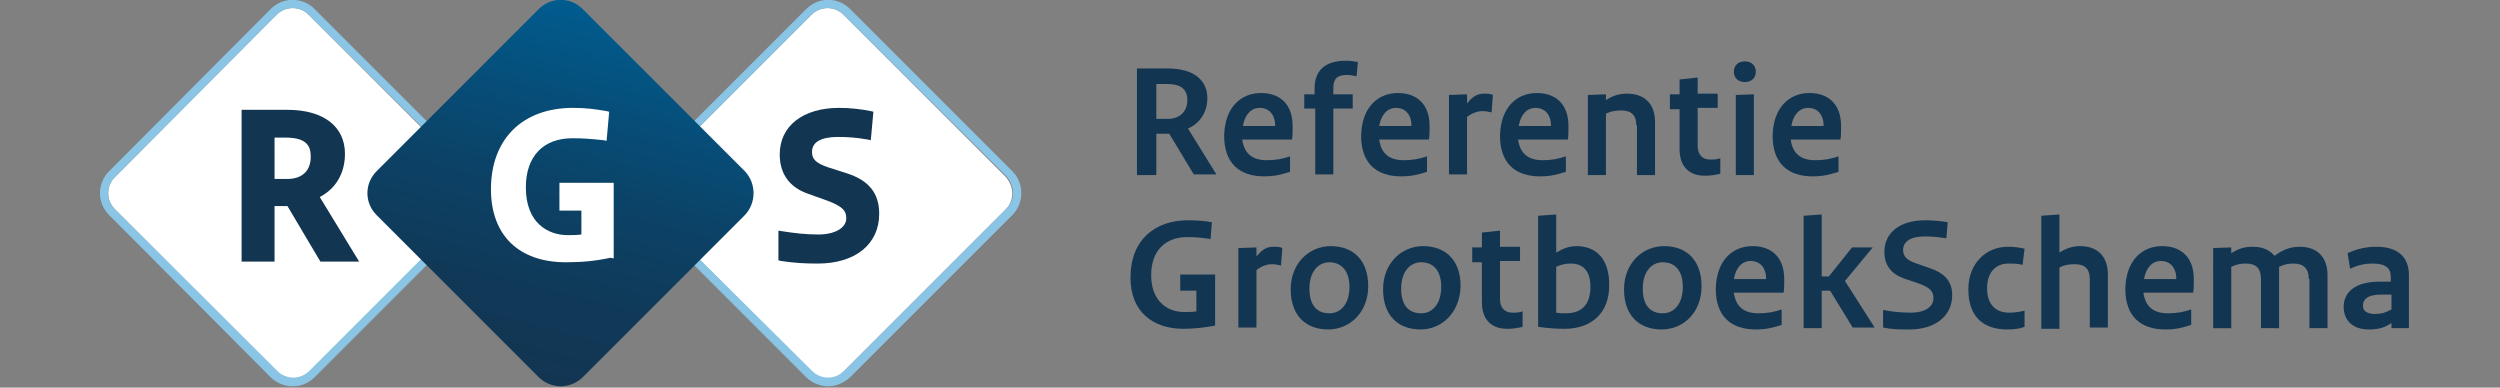
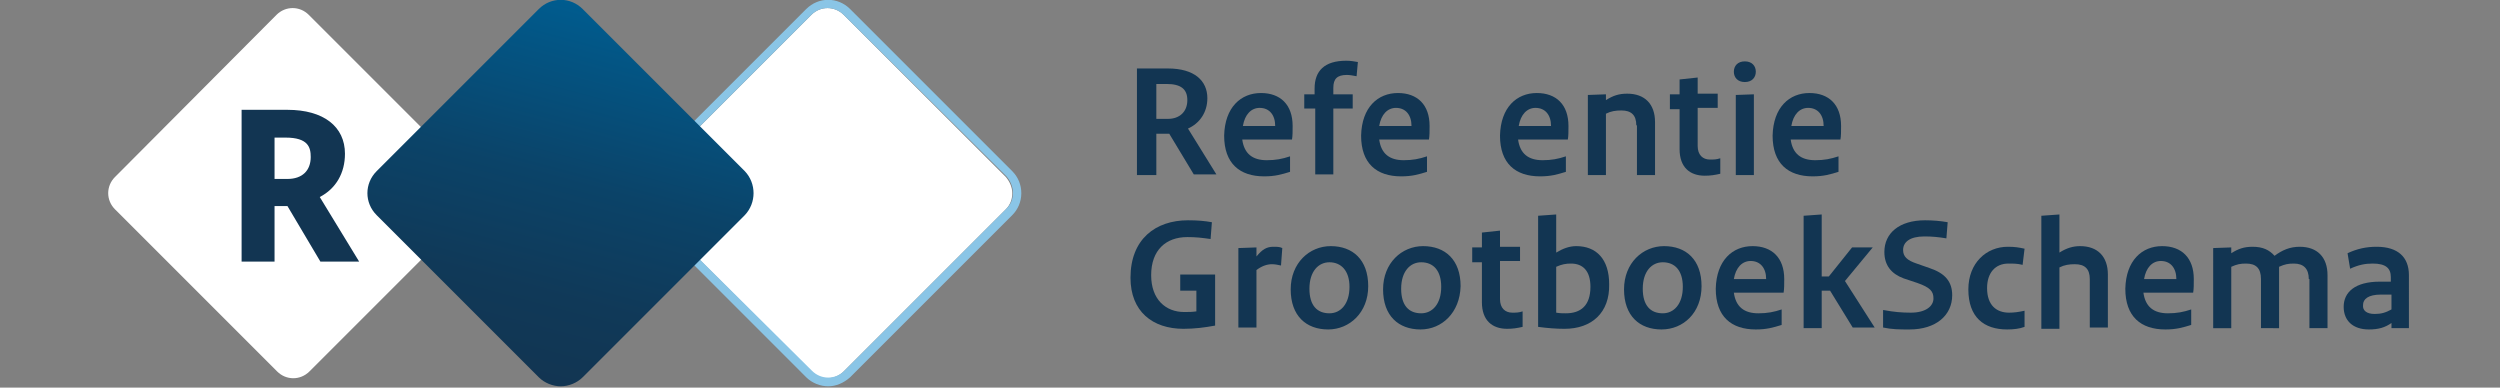
<svg xmlns="http://www.w3.org/2000/svg" version="1.1" id="Layer_1" x="0px" y="0px" viewBox="0 0 387 60" width="387" height="60" style="enable-background:new 0 0 387 60;" xml:space="preserve">
  <rect x="0" y="0" width="387" height="60" fill="#808080" stroke="none" />
  <style type="text/css">
	.st0{fill:#fff;}
	.st1{fill:#8ac5e6;}
	.st2{fill:url(#SVGID_1_);}
	.st3{fill:#123552;}
</style>
  <path class="st0" d="M73.9,29.9c0-0.9-0.4-1.8-1-2.5L47.8,2.3c-1.4-1.4-3.6-1.4-5,0L17.8,27.4c-1.4,1.4-1.4,3.6,0,5l25.1,25.1  c1.4,1.4,3.6,1.4,5,0l25.1-25.1C73.5,31.7,73.9,30.8,73.9,29.9" />
  <path class="st0" d="M156.7,29.9c0-0.9-0.4-1.8-1-2.5L130.6,2.3c-1.4-1.4-3.6-1.4-5,0l-25.1,25.1c-1.4,1.4-1.4,3.6,0,5l25.1,25.1  c1.4,1.4,3.6,1.4,5,0l25.1-25.1C156.4,31.7,156.7,30.8,156.7,29.9" />
-   <path class="st1" d="M45.3,59.8c-1.2,0-2.5-0.5-3.4-1.4v0L16.9,33.3c-1.9-1.9-1.9-4.9,0-6.8L41.9,1.4c1.9-1.9,4.9-1.9,6.8,0  l25.1,25.1c0.9,0.9,1.4,2.1,1.4,3.4c0,1.3-0.5,2.5-1.4,3.4L48.7,58.4C47.8,59.3,46.6,59.8,45.3,59.8z M42.9,57.4  c1.4,1.4,3.6,1.4,5,0l25.1-25.1c0.7-0.7,1-1.5,1-2.5c0-0.9-0.4-1.8-1-2.5L47.8,2.3c-1.4-1.4-3.6-1.4-5,0L17.8,27.4  c-1.4,1.4-1.4,3.6,0,5L42.9,57.4z" />
  <path class="st1" d="M128.2,59.8c-1.2,0-2.5-0.5-3.4-1.4L99.7,33.3c-0.9-0.9-1.4-2.1-1.4-3.4c0-1.3,0.5-2.5,1.4-3.4l25.1-25.1  c1.9-1.9,4.9-1.9,6.8,0l25.1,25.1c0.9,0.9,1.4,2.1,1.4,3.4c0,1.3-0.5,2.5-1.4,3.4l-25.1,25.1C130.6,59.3,129.4,59.8,128.2,59.8z   M125.7,57.4c1.4,1.4,3.6,1.4,5,0l25.1-25.1c0.7-0.7,1-1.5,1-2.5c0-0.9-0.4-1.8-1-2.5L130.6,2.3c-1.4-1.4-3.6-1.4-5,0l-25.1,25.1  c-0.7,0.7-1,1.5-1,2.5c0,0.9,0.4,1.8,1,2.5L125.7,57.4L125.7,57.4z" />
  <linearGradient id="SVGID_1_" gradientUnits="userSpaceOnUse" x1="79.268" y1="57.931" x2="94.298" y2="1.84">
    <stop offset="0" style="stop-color:#123552" />
    <stop offset="0.23" style="stop-color:#103958" />
    <stop offset="0.533" style="stop-color:#0B4368" />
    <stop offset="0.876" style="stop-color:#035584" />
    <stop offset="1" style="stop-color:#005C8F" />
  </linearGradient>
  <path class="st2" d="M115.3,26.5L90.2,1.4c-1.9-1.9-4.9-1.9-6.8,0L58.3,26.5c-1.9,1.9-1.9,4.9,0,6.8l25.1,25.1  c0.9,0.9,2.2,1.4,3.4,1.4c1.2,0,2.5-0.5,3.4-1.4l25.1-25.1C117.1,31.4,117.1,28.4,115.3,26.5z" />
  <g>
    <path class="st3" d="M179,27.1h-3V10.6h4.8c4.1,0,6.1,1.9,6.1,4.6c0,2.2-1.2,3.9-3,4.7l4.4,7.1h-3.5l-3.8-6.3H179V27.1z M179,18.4   h1.8c1.8,0,3-1.1,3-2.9c0-1.7-1-2.5-3.2-2.5H179V18.4z" />
    <path class="st3" d="M195.2,14.4c3,0,4.9,1.8,4.9,5.1c0,0.8,0,1.6-0.1,2.1h-7.7c0.3,2.2,1.6,3.2,3.8,3.2c1.4,0,2.4-0.2,3.6-0.6v2.4   c-1.3,0.4-2.3,0.7-4,0.7c-3.8,0-6.2-2-6.2-6.3C189.6,16.6,192.1,14.4,195.2,14.4z M197.4,19.5c0-1.7-0.9-2.8-2.4-2.8   c-1.3,0-2.3,1-2.6,2.8H197.4z" />
    <path class="st3" d="M201.9,16.8v-2.2h1.6v-0.9c0-2.7,1.5-4.3,4.9-4.3c0.7,0,1.2,0.1,1.8,0.2l-0.2,2.2c-0.6-0.1-1-0.2-1.5-0.2   c-1.5,0-2.1,0.6-2.1,2v1h3v2.2h-3v10.2h-2.8V16.8H201.9z" />
    <path class="st3" d="M216.4,14.4c3,0,4.9,1.8,4.9,5.1c0,0.8,0,1.6-0.1,2.1h-7.7c0.3,2.2,1.6,3.2,3.8,3.2c1.4,0,2.4-0.2,3.6-0.6v2.4   c-1.3,0.4-2.3,0.7-4,0.7c-3.8,0-6.2-2-6.2-6.3C210.8,16.6,213.3,14.4,216.4,14.4z M218.5,19.5c0-1.7-0.9-2.8-2.4-2.8   c-1.3,0-2.3,1-2.6,2.8H218.5z" />
-     <path class="st3" d="M230.9,17.4c-0.5-0.1-0.9-0.2-1.4-0.2c-0.8,0-1.6,0.3-2.4,0.9v8.9h-2.8V14.7l2.8-0.1V16   c0.9-1.1,1.6-1.5,2.6-1.5c0.6,0,1,0,1.4,0.2L230.9,17.4z" />
    <path class="st3" d="M237.9,14.4c3,0,4.9,1.8,4.9,5.1c0,0.8,0,1.6-0.1,2.1h-7.7c0.3,2.2,1.6,3.2,3.8,3.2c1.4,0,2.4-0.2,3.6-0.6v2.4   c-1.3,0.4-2.3,0.7-4,0.7c-3.8,0-6.2-2-6.2-6.3C232.3,16.6,234.8,14.4,237.9,14.4z M240.1,19.5c0-1.7-0.9-2.8-2.4-2.8   c-1.3,0-2.3,1-2.6,2.8H240.1z" />
    <path class="st3" d="M253.3,19.4c0-1.6-0.8-2.3-2.3-2.3c-0.9,0-1.6,0.1-2.4,0.5v9.5h-2.8V14.7l2.8-0.1v0.9c1.1-0.7,2-1,3.3-1   c2.7,0,4.3,1.6,4.3,4.4v8.2h-2.8V19.4z" />
    <path class="st3" d="M258.5,14.6h1.5v-2.3l2.8-0.3v2.5h3.1v2.2h-3.1v5.9c0,1.4,0.8,2.1,1.9,2.1c0.6,0,1,0,1.6-0.2v2.4   c-0.9,0.2-1.5,0.3-2.4,0.3c-2.3,0-3.9-1.3-3.9-4.1v-6.2h-1.5V14.6z" />
    <path class="st3" d="M270.1,9.5c1.1,0,1.7,0.7,1.7,1.6c0,0.9-0.6,1.6-1.7,1.6c-1.1,0-1.7-0.7-1.7-1.6C268.4,10.2,269,9.5,270.1,9.5   z M271.5,27.1h-2.8V14.7l2.8-0.1V27.1z" />
    <path class="st3" d="M280.1,14.4c3,0,4.9,1.8,4.9,5.1c0,0.8,0,1.6-0.1,2.1h-7.7c0.3,2.2,1.6,3.2,3.8,3.2c1.4,0,2.4-0.2,3.6-0.6v2.4   c-1.3,0.4-2.3,0.7-4,0.7c-3.8,0-6.2-2-6.2-6.3C274.5,16.6,277,14.4,280.1,14.4z M282.3,19.5c0-1.7-0.9-2.8-2.4-2.8   c-1.3,0-2.3,1-2.6,2.8H282.3z" />
    <path class="st3" d="M182.7,42.5h5.4v7.9c-1.6,0.3-3.2,0.5-4.9,0.5c-4.8,0-8.2-2.7-8.2-7.9c0-6,3.9-8.9,8.9-8.9   c1.5,0,2.6,0.1,3.7,0.3l-0.2,2.6c-1.4-0.2-2.3-0.3-3.6-0.3c-3.3,0-5.6,2-5.6,5.9c0,3.8,2.3,5.7,5.1,5.7c0.8,0,1.2,0,1.9-0.1V45   h-2.5V42.5z" />
    <path class="st3" d="M198.3,41.1c-0.5-0.1-0.9-0.2-1.4-0.2c-0.8,0-1.6,0.3-2.4,0.9v8.9h-2.8V38.4l2.8-0.1v1.4   c0.9-1.1,1.6-1.5,2.6-1.5c0.6,0,1,0,1.4,0.2L198.3,41.1z" />
    <path class="st3" d="M205.6,51c-3.4,0-5.8-2.1-5.8-6.2s2.9-6.7,6.2-6.7c3.4,0,5.8,2.1,5.8,6.2C211.8,48.4,208.9,51,205.6,51z    M205.8,40.6c-1.7,0-3.1,1.4-3.1,4.1c0,2.6,1.2,3.8,3.1,3.8c1.7,0,3.1-1.4,3.1-4.1C208.9,41.9,207.6,40.6,205.8,40.6z" />
    <path class="st3" d="M219.9,51c-3.4,0-5.8-2.1-5.8-6.2s2.9-6.7,6.2-6.7c3.4,0,5.8,2.1,5.8,6.2C226,48.4,223.2,51,219.9,51z    M220,40.6c-1.7,0-3.1,1.4-3.1,4.1c0,2.6,1.2,3.8,3.1,3.8c1.7,0,3.1-1.4,3.1-4.1C223.1,41.9,221.9,40.6,220,40.6z" />
    <path class="st3" d="M227.9,38.3h1.5v-2.3l2.8-0.3v2.5h3.1v2.2h-3.1v5.9c0,1.4,0.8,2.1,1.9,2.1c0.6,0,1,0,1.6-0.2v2.4   c-0.9,0.2-1.5,0.3-2.4,0.3c-2.3,0-3.9-1.3-3.9-4.1v-6.2h-1.5V38.3z" />
    <path class="st3" d="M242.2,50.9c-1.3,0-2.6-0.1-4.1-0.3V33.4l2.8-0.2v5.9c1-0.6,2-1,3.1-1c3.1,0,5.1,2,5.1,5.9   C249.2,48.4,246.4,50.9,242.2,50.9z M243.2,40.8c-0.8,0-1.4,0.1-2.3,0.5v7.1c0.6,0.1,1,0.1,1.5,0.1c2.3,0,3.8-1.2,3.8-4.1   C246.2,41.9,245,40.8,243.2,40.8z" />
    <path class="st3" d="M257.2,51c-3.4,0-5.8-2.1-5.8-6.2s2.9-6.7,6.2-6.7c3.4,0,5.8,2.1,5.8,6.2C263.4,48.4,260.6,51,257.2,51z    M257.4,40.6c-1.7,0-3.1,1.4-3.1,4.1c0,2.6,1.2,3.8,3.1,3.8c1.7,0,3.1-1.4,3.1-4.1C260.5,41.9,259.3,40.6,257.4,40.6z" />
    <path class="st3" d="M271.3,38.1c3,0,4.9,1.8,4.9,5.1c0,0.8,0,1.6-0.1,2.1h-7.7c0.3,2.2,1.6,3.2,3.8,3.2c1.4,0,2.4-0.2,3.6-0.6v2.4   c-1.3,0.4-2.3,0.7-4,0.7c-3.8,0-6.2-2-6.2-6.3C265.7,40.3,268.2,38.1,271.3,38.1z M273.4,43.2c0-1.7-0.9-2.8-2.4-2.8   c-1.3,0-2.3,1-2.6,2.8H273.4z" />
    <path class="st3" d="M282,50.8h-2.8V33.4l2.8-0.2v9.6h1.1l3.6-4.5h3.2l-4.3,5.2l4.6,7.2h-3.4l-3.5-5.7H282V50.8z" />
    <path class="st3" d="M291.6,48c1.6,0.3,2.8,0.4,4.2,0.4c2.3,0,3.5-1,3.5-2.2c0-1.1-0.5-1.7-2.5-2.4l-2.1-0.7c-1.9-0.7-3-2-3-4.1   c0-2.9,2.3-4.9,6.3-4.9c1.2,0,2.4,0.1,3.5,0.3l-0.2,2.5c-1.2-0.2-2.2-0.3-3.4-0.3c-2.3,0-3.3,0.9-3.3,2.1c0,1,0.6,1.6,2.1,2.1   l2,0.7c2.4,0.8,3.5,2.1,3.5,4.2c0,3.1-2.5,5.3-6.6,5.3c-1.5,0-2.7,0-4.1-0.3V48z" />
    <path class="st3" d="M313.1,41c-0.8-0.2-1.4-0.2-2.2-0.2c-2,0-3.3,1.4-3.3,3.8c0,2.7,1.5,3.8,3.4,3.8c0.8,0,1.5-0.1,2.4-0.3v2.5   c-0.8,0.3-1.7,0.4-2.7,0.4c-3.6,0-6-1.9-6-6.2c0-4.1,2.8-6.6,6.1-6.6c1.1,0,1.7,0.1,2.6,0.3L313.1,41z" />
    <path class="st3" d="M323.5,43.2c0-1.6-0.8-2.3-2.3-2.3c-0.9,0-1.6,0.1-2.4,0.5v9.5H316V33.4l2.8-0.2v5.9c1.1-0.7,2.1-1,3.2-1   c2.7,0,4.3,1.6,4.3,4.4v8.2h-2.8V43.2z" />
    <path class="st3" d="M334.7,38.1c3,0,4.9,1.8,4.9,5.1c0,0.8,0,1.6-0.1,2.1h-7.7c0.3,2.2,1.6,3.2,3.8,3.2c1.4,0,2.4-0.2,3.6-0.6v2.4   c-1.3,0.4-2.3,0.7-4,0.7c-3.8,0-6.2-2-6.2-6.3C329.1,40.3,331.6,38.1,334.7,38.1z M336.9,43.2c0-1.7-0.9-2.8-2.4-2.8   c-1.3,0-2.3,1-2.6,2.8H336.9z" />
    <path class="st3" d="M357.4,43.2c0-1.6-0.8-2.4-2.3-2.4c-0.9,0-1.4,0.1-2.3,0.5v9.5H350v-7.6c0-1.7-0.8-2.4-2.3-2.4   c-0.9,0-1.4,0.1-2.3,0.5v9.5h-2.8V38.4l2.8-0.1v0.9c1.1-0.7,2-1,3.3-1c1.6,0,2.6,0.5,3.4,1.4c1.2-0.9,2.4-1.4,3.9-1.4   c2.7,0,4.3,1.6,4.3,4.4v8.2h-2.8V43.2z" />
    <path class="st3" d="M372.9,50.8h-2.7V50c-1,0.7-2,1-3.5,1c-2.5,0-3.9-1.4-3.9-3.5c0-2.3,1.8-3.9,5.6-3.9c0.6,0,1.2,0,1.7,0v-0.7   c0-1.4-0.8-2.1-2.8-2.1c-1.2,0-2.2,0.2-3.5,0.8l-0.4-2.4c1.5-0.7,2.9-1,4.5-1c3.3,0,5,1.6,5,4.4V50.8z M367.6,48.6   c1,0,1.7-0.2,2.6-0.7v-2.3c-0.5,0-1.1,0-1.6,0c-2,0-2.8,0.7-2.8,1.6C365.7,48.1,366.4,48.6,367.6,48.6z" />
  </g>
  <path class="st3" d="M49.5,30.5c2.5-1.3,3.9-3.7,3.9-6.7c0-4.2-3.3-6.8-8.9-6.8h-7.1v23.5h5.1v-8.6h2l5.1,8.6h6L49.5,30.5z   M42.5,21.3h1.7c3.5,0,3.9,1.5,3.9,3c0,2.1-1.3,3.4-3.6,3.4h-2V21.3z" />
-   <path class="st0" d="M86.6,28.3v4.3H90v3.7c-0.8,0.1-1.3,0.1-2.1,0.1c-3.1,0-6.5-1.9-6.5-7.4c0-4.8,2.7-7.6,7.2-7.6  c1.7,0,2.9,0.1,4.8,0.3l0.5,0.1l0.4-4.5l-0.4-0.1c-1.7-0.3-3.2-0.5-5.2-0.5c-7.8,0-12.7,4.8-12.7,12.6c0,7.1,4.3,11.3,11.6,11.3  c2.5,0,4.6-0.2,6.9-0.7L95,40V28.3H86.6z" />
-   <path class="st3" d="M131,26.8l-2.8-0.9c-2.1-0.7-2.5-1.4-2.5-2.4c0-1.5,1.4-2.3,4-2.3c1.6,0,2.9,0.1,4.6,0.4l0.5,0.1l0.4-4.4  l-0.4-0.1c-1.5-0.3-3.1-0.5-4.9-0.5c-5.6,0-9.2,2.8-9.2,7.2c0,3,1.5,5.1,4.4,6.1l2.8,1c2.8,1,3.1,1.8,3.1,2.8c0,1.5-1.8,2.5-4.3,2.5  c-2,0-3.6-0.2-5.6-0.5l-0.6-0.1v4.6l0.4,0.1c2,0.3,3.6,0.4,5.7,0.4c5.8,0,9.5-3,9.5-7.7C136.1,29.9,134.5,27.9,131,26.8z" />
</svg>